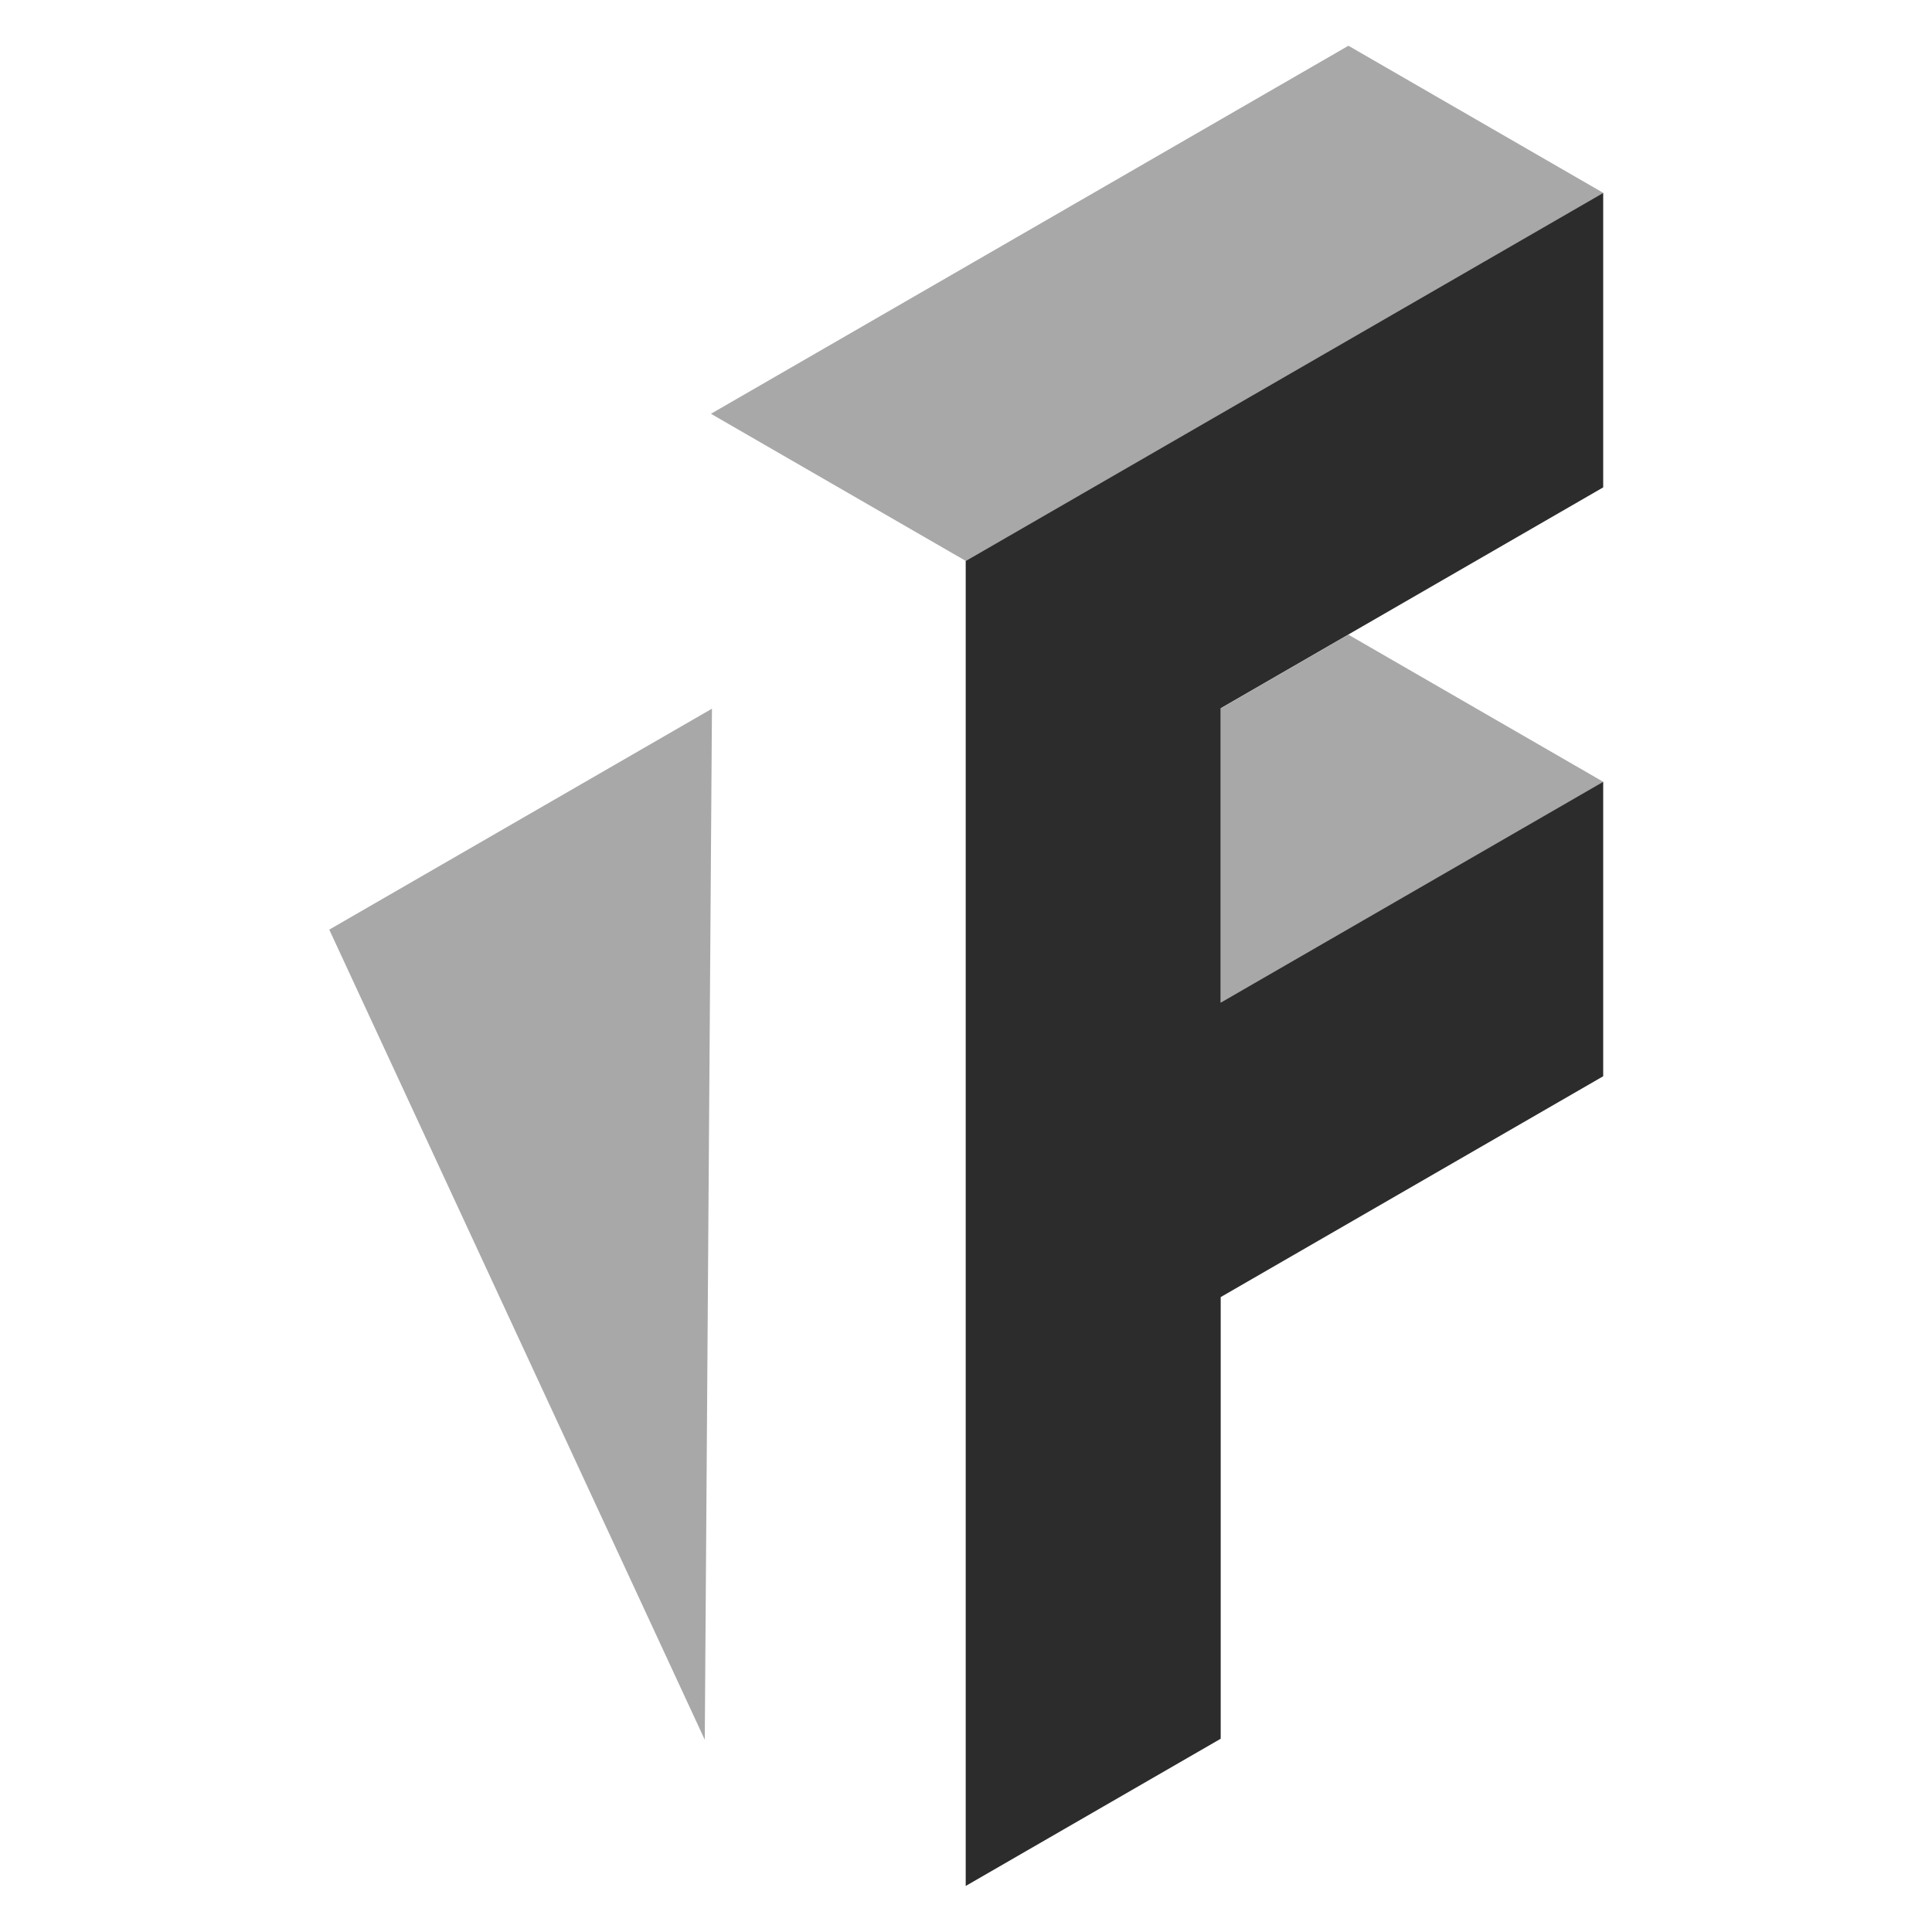
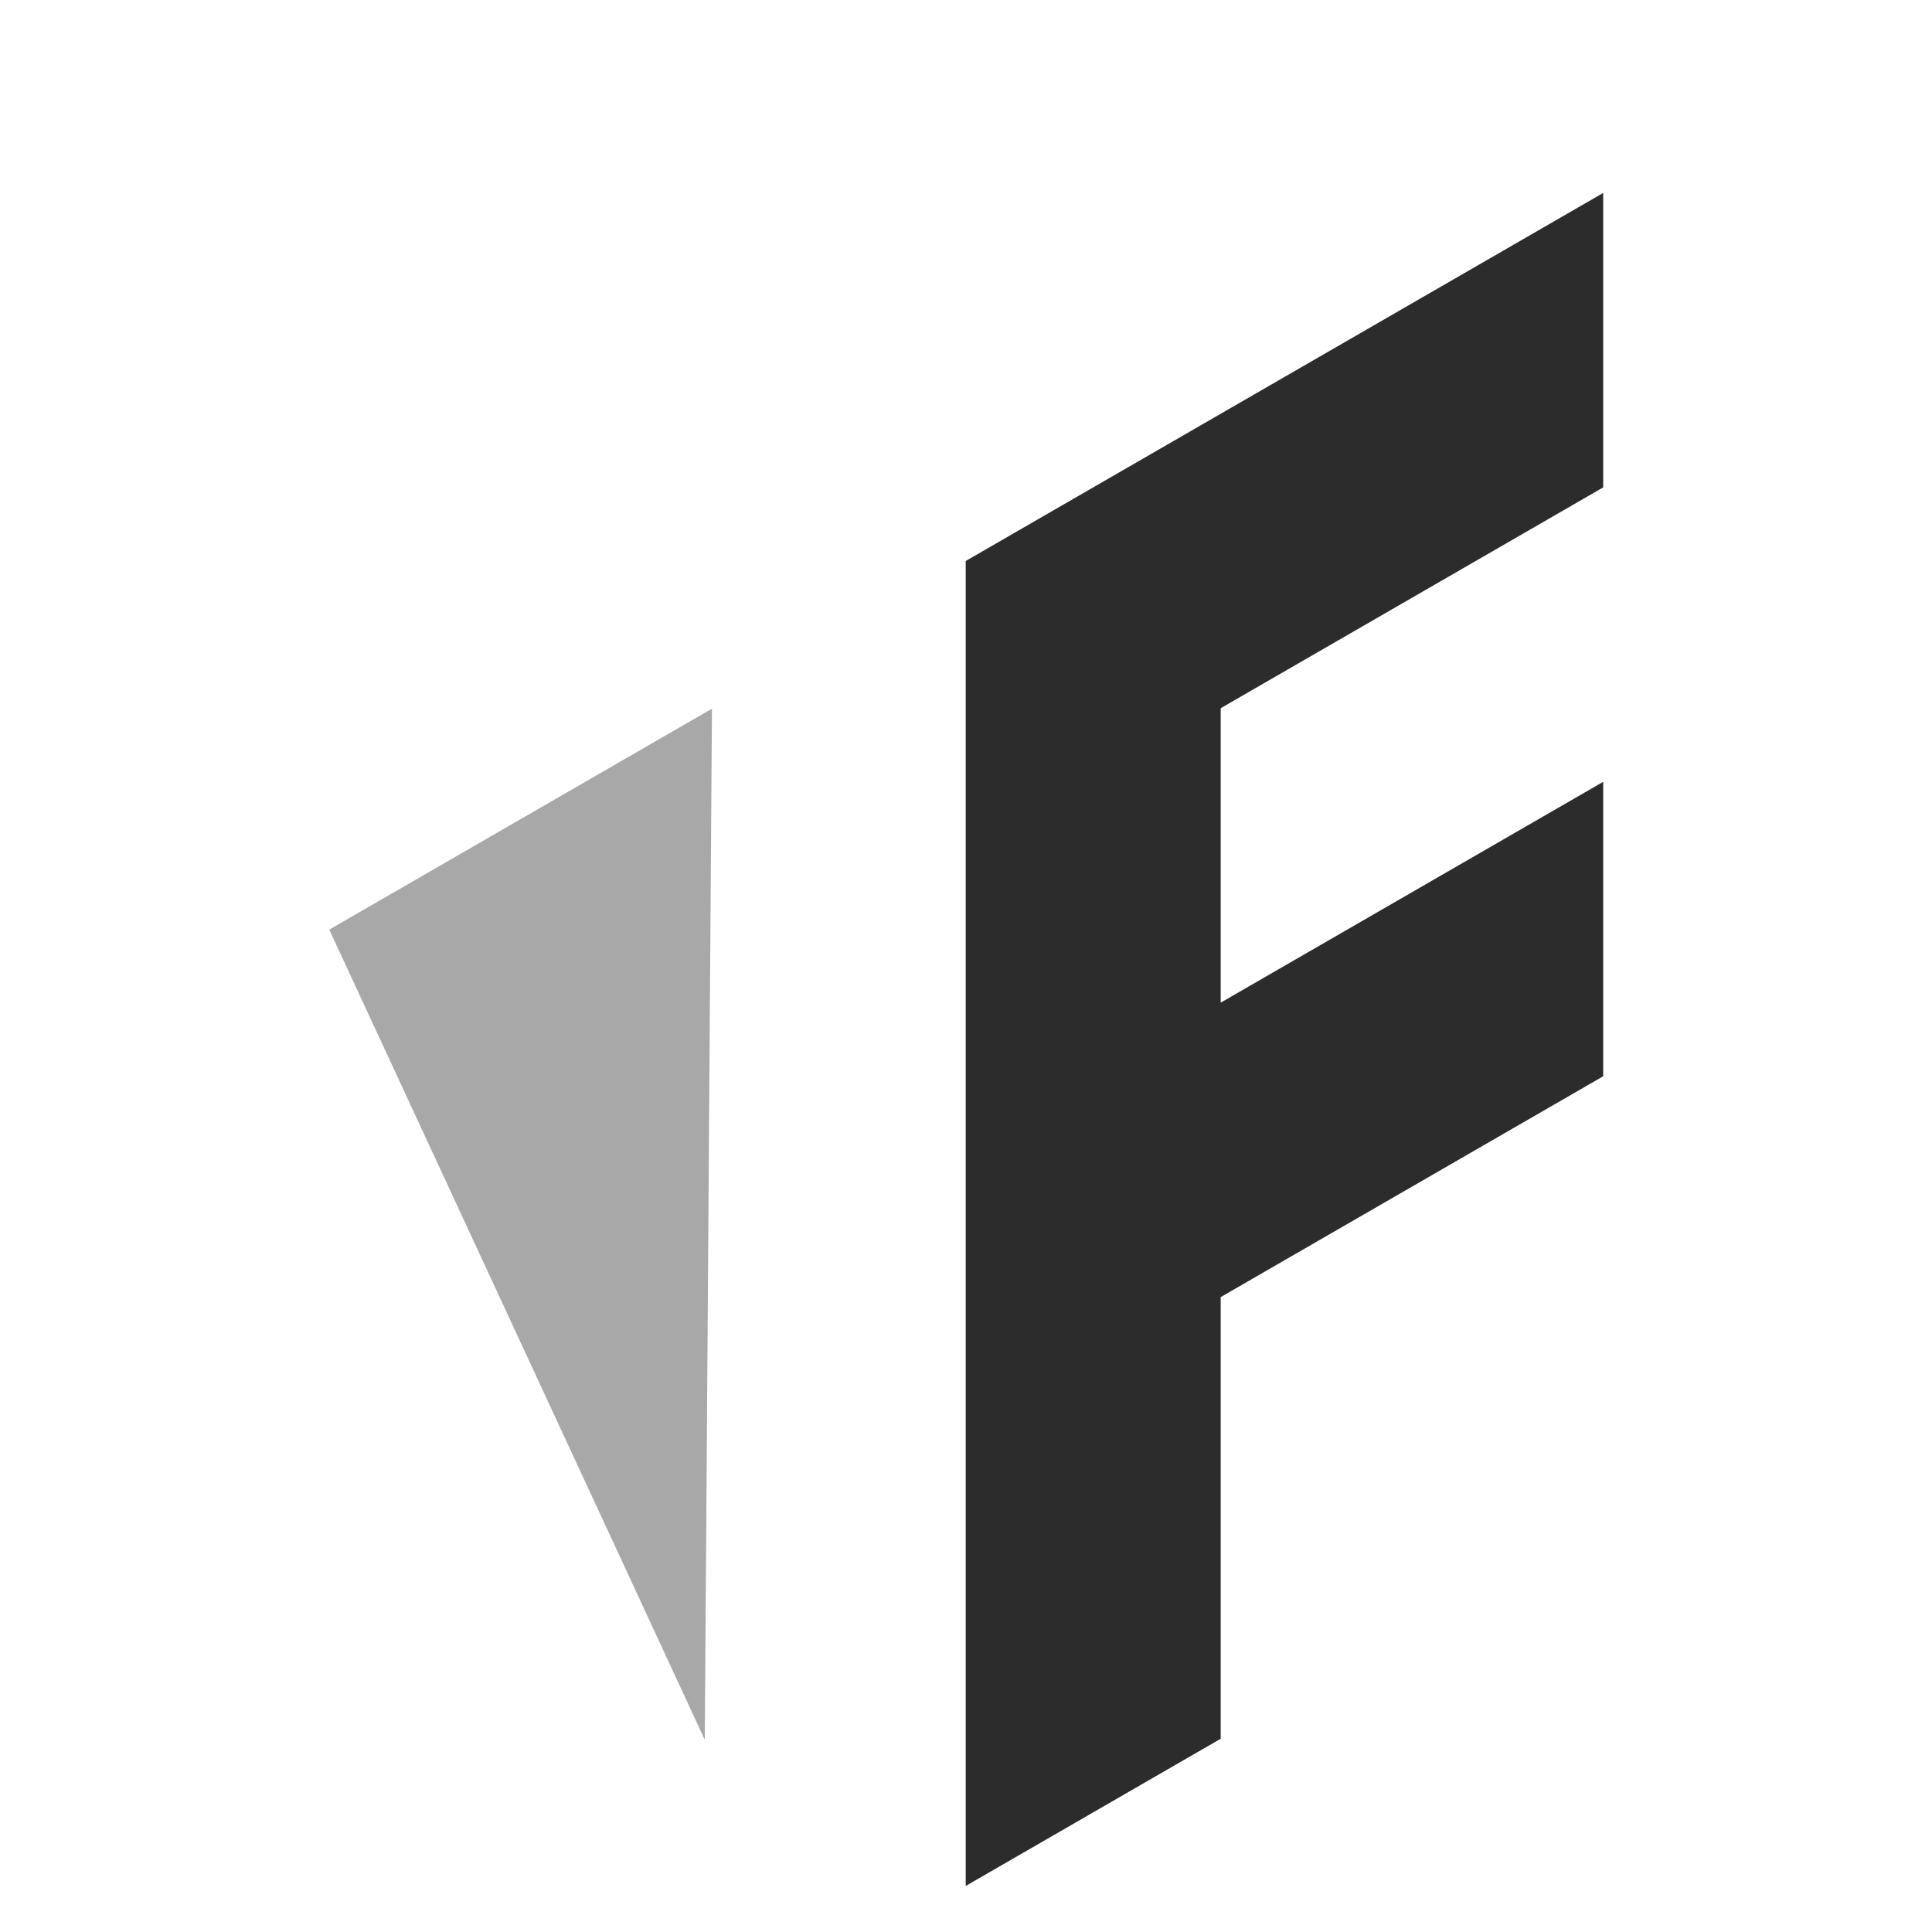
<svg xmlns="http://www.w3.org/2000/svg" width="100%" height="100%" viewBox="0 0 500 500" version="1.1" xml:space="preserve" style="fill-rule:evenodd;clip-rule:evenodd;stroke-linejoin:round;stroke-miterlimit:2;">
  <g transform="matrix(1,0,0,1,15,-1.846)">
    <g transform="matrix(0.635,0,0,0.635,99.168,-45.678)">
-       <path d="M369.766,93.485L109.959,243.485L213.882,303.485L473.689,153.485L369.766,93.485Z" style="fill:rgb(83,83,83);fill-opacity:0.5;" />
-     </g>
+       </g>
    <g transform="matrix(0.635,0,0,0.635,99.168,106.74)">
-       <path d="M369.766,93.485L317.805,123.485L317.805,243.485L473.689,153.485L369.766,93.485Z" style="fill:rgb(83,83,83);fill-opacity:0.5;" />
-     </g>
+       </g>
    <g transform="matrix(0.635,0,0,0.635,-375.493,-72.044)">
      <path d="M1065.21,285L961.288,345L961.288,885L1065.21,825L1065.21,285ZM1221.1,195L1065.21,285L1065.21,405L1221.1,315L1221.1,195ZM1221.1,435L1065.21,525L1065.21,645L1221.1,555L1221.1,435Z" style="fill:rgb(44,44,44);" />
    </g>
    <g transform="matrix(0.855,0,0,0.633,-411.998,-35.567)">
      <path d="M679.827,348.845L563.988,439.177L677.652,770.393L679.827,348.845Z" style="fill:rgb(83,83,83);fill-opacity:0.5;" />
    </g>
  </g>
</svg>